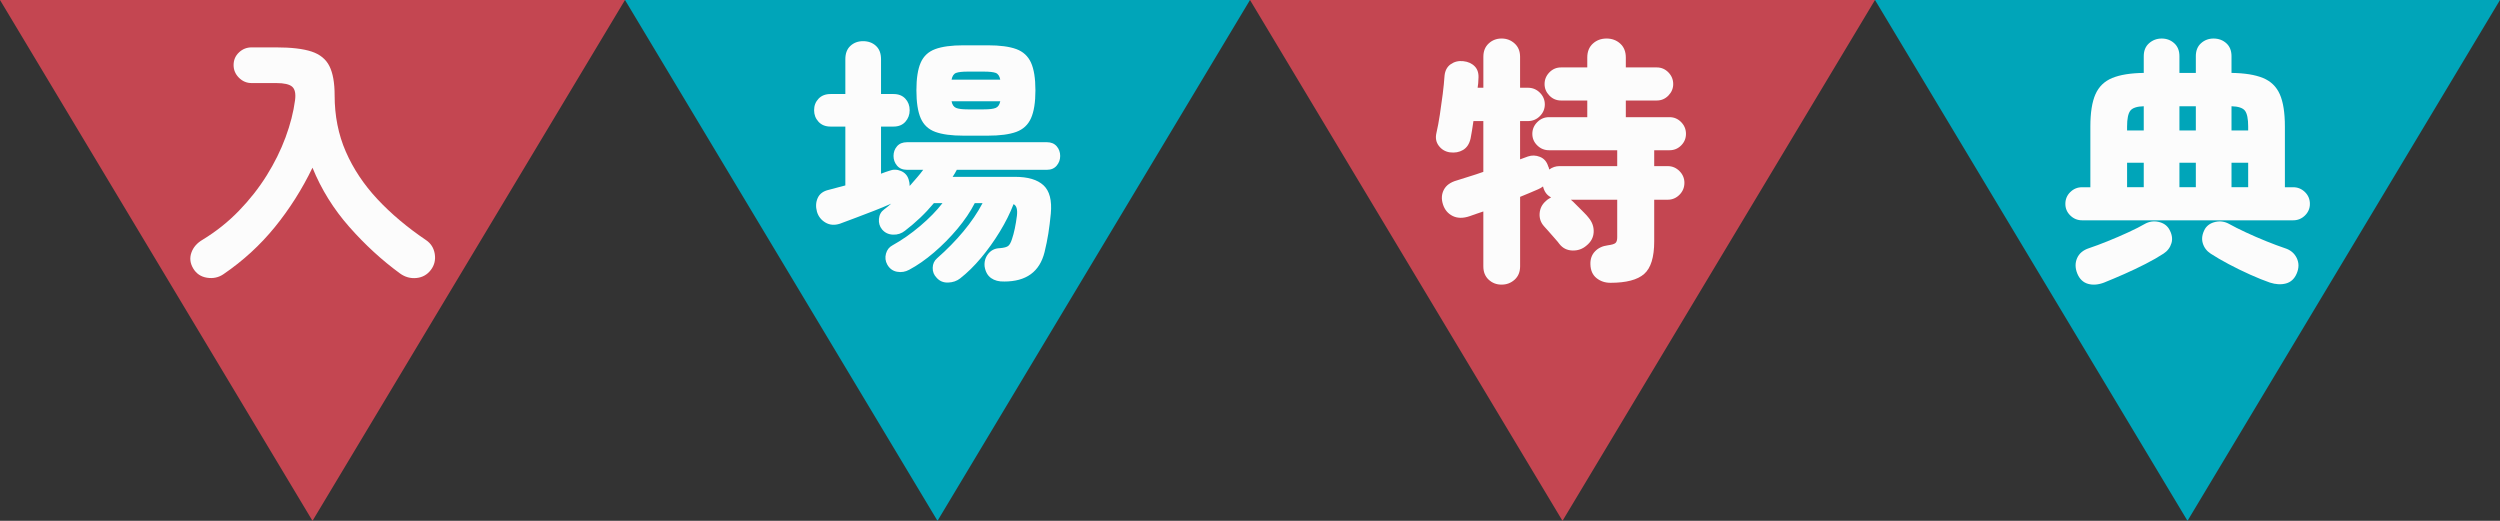
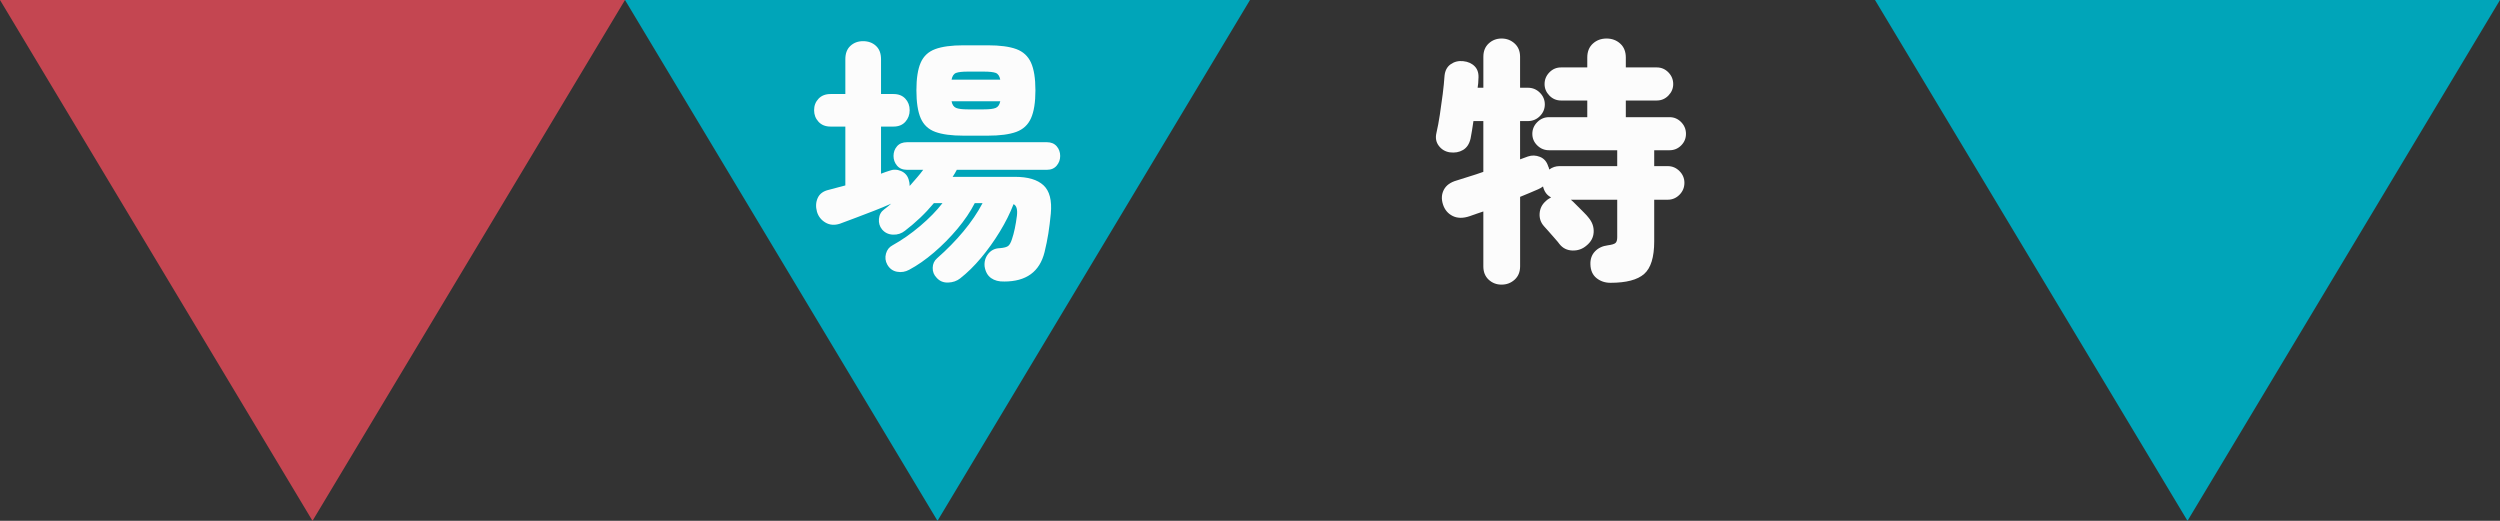
<svg xmlns="http://www.w3.org/2000/svg" id="_レイヤー_2" viewBox="0 0 336 70">
  <rect x="0" y="0" width="336" height="70" fill="#333333" stroke="none" />
  <defs>
    <style>.cls-1{fill:#fcfcfc;}.cls-1,.cls-2,.cls-3{stroke-width:0px;}.cls-2{fill:#c44651;}.cls-3{fill:#00a5b9;}</style>
  </defs>
  <g id="_レイヤー_2-2">
    <polygon class="cls-2" points="42 70 84 0 0 0 42 70" />
    <polygon class="cls-3" points="126 70 168 0 84 0 126 70" />
-     <polygon class="cls-2" points="210 70 252 0 168 0 210 70" />
    <polygon class="cls-3" points="294 70 336 0 252 0 294 70" />
-     <path class="cls-1" d="M30.03,36.854c-.653.443-1.388.601-2.205.473-.817-.128-1.435-.542-1.855-1.243-.42-.7-.502-1.412-.245-2.135.256-.723.77-1.307,1.54-1.75,1.796-1.097,3.413-2.386,4.847-3.868,1.435-1.481,2.678-3.062,3.728-4.743,1.05-1.68,1.896-3.389,2.538-5.127.642-1.738,1.067-3.4,1.277-4.987.117-.887-.012-1.493-.385-1.82-.374-.326-1.085-.49-2.135-.49h-3.325c-.654,0-1.22-.239-1.698-.718-.479-.478-.717-1.044-.717-1.697,0-.676.239-1.243.717-1.697.478-.455,1.044-.683,1.698-.683h3.325c2.03,0,3.611.187,4.743.56,1.131.374,1.931,1.027,2.397,1.96.467.934.7,2.24.7,3.92,0,2.753.501,5.279,1.505,7.578,1.003,2.298,2.42,4.427,4.252,6.387,1.832,1.96,4.008,3.792,6.527,5.495.653.443,1.044,1.062,1.173,1.855.128.793-.041,1.505-.508,2.135-.49.653-1.137,1.021-1.942,1.103-.805.082-1.546-.122-2.223-.612-2.427-1.773-4.696-3.855-6.807-6.248-2.112-2.392-3.763-5.045-4.953-7.962-1.4,2.894-3.086,5.554-5.058,7.98-1.972,2.427-4.276,4.538-6.913,6.335Z" />
    <path class="cls-1" d="M134.96,37.834c-.7.023-1.284-.128-1.75-.455-.467-.327-.758-.84-.875-1.54-.07-.653.087-1.225.473-1.715.385-.49.904-.747,1.558-.77.583-.046.968-.151,1.155-.315.187-.163.35-.466.49-.91.28-.816.502-1.866.665-3.15.093-.84-.058-1.353-.455-1.54-.467,1.213-1.085,2.45-1.855,3.71-.77,1.26-1.61,2.433-2.52,3.518-.91,1.085-1.844,2-2.8,2.748-.443.35-.98.537-1.61.56-.63.023-1.144-.187-1.54-.63-.374-.374-.555-.823-.542-1.348.011-.525.204-.951.578-1.277,1.33-1.167,2.514-2.374,3.552-3.623,1.038-1.248,1.896-2.514,2.573-3.798h-1.05c-.583,1.144-1.359,2.292-2.327,3.448-.969,1.155-2.019,2.217-3.15,3.185s-2.246,1.744-3.342,2.327c-.514.28-1.056.368-1.627.263-.572-.105-1.01-.426-1.312-.962-.257-.467-.315-.957-.175-1.47.14-.513.432-.886.875-1.12,1.26-.7,2.497-1.563,3.71-2.59,1.213-1.026,2.217-2.053,3.01-3.08h-1.155c-.583.7-1.202,1.36-1.855,1.978-.653.619-1.33,1.196-2.03,1.732-.467.374-1.003.549-1.61.525-.607-.023-1.097-.257-1.47-.7-.327-.396-.467-.869-.42-1.417.046-.548.28-.974.7-1.277.163-.117.32-.239.472-.368.152-.128.309-.263.473-.402-.677.303-1.435.618-2.275.945-.84.327-1.663.642-2.468.945-.805.304-1.522.572-2.152.805-.724.233-1.371.181-1.942-.157-.572-.338-.951-.823-1.138-1.453-.187-.677-.152-1.295.105-1.855.256-.56.747-.921,1.47-1.085.373-.093.747-.193,1.12-.298.373-.105.746-.204,1.12-.297v-7.91h-1.995c-.677,0-1.214-.215-1.61-.647-.397-.431-.595-.95-.595-1.557s.198-1.12.595-1.54c.396-.42.933-.63,1.61-.63h1.995v-4.69c0-.77.228-1.365.683-1.785s1.021-.63,1.698-.63c.7,0,1.277.21,1.732.63s.682,1.015.682,1.785v4.69h1.68c.677,0,1.208.21,1.593.63.385.42.577.934.577,1.54s-.192,1.126-.577,1.557c-.385.432-.916.647-1.593.647h-1.68v6.335c.187-.07.373-.14.56-.21.187-.07.362-.128.525-.175.536-.21,1.067-.204,1.592.018.525.222.869.601,1.033,1.138.093.28.14.572.14.875.327-.373.647-.741.962-1.103.315-.362.601-.718.858-1.068h-2.17c-.583,0-1.032-.187-1.347-.56-.315-.373-.473-.805-.473-1.295,0-.513.158-.95.473-1.312.315-.361.764-.542,1.347-.542h18.795c.56,0,.997.181,1.312.542.315.362.472.8.472,1.312,0,.49-.157.922-.472,1.295-.315.374-.753.56-1.312.56h-12.11c-.093.164-.181.321-.262.473-.082.152-.181.31-.298.473h8.4c1.726,0,2.998.379,3.815,1.137.816.759,1.143,2.025.98,3.798-.094.98-.205,1.872-.333,2.677-.128.805-.297,1.64-.508,2.502-.653,2.637-2.462,3.955-5.425,3.955ZM129.5,18.234c-1.61,0-2.876-.169-3.797-.507-.922-.338-1.575-.951-1.96-1.837-.385-.887-.578-2.135-.578-3.745s.192-2.853.578-3.728c.385-.875,1.038-1.481,1.96-1.82.921-.338,2.188-.508,3.797-.508h3.255c1.633,0,2.911.17,3.833.508.921.338,1.581.945,1.978,1.82.396.875.595,2.118.595,3.728s-.199,2.858-.595,3.745c-.397.887-1.056,1.5-1.978,1.837-.922.338-2.199.507-3.833.507h-3.255ZM127.89,10.709h6.545c-.094-.49-.297-.793-.613-.91-.315-.116-.846-.175-1.592-.175h-2.17c-.724,0-1.243.059-1.558.175-.315.117-.52.42-.612.91ZM130.06,14.699h2.17c.747,0,1.277-.064,1.592-.193.315-.128.519-.425.613-.892h-6.545c.093.467.297.764.612.892.315.129.834.193,1.558.193Z" />
    <path class="cls-1" d="M201.81,38.254c-.677,0-1.254-.222-1.732-.665s-.717-1.039-.717-1.785v-7.385c-.351.117-.678.228-.98.333-.304.105-.583.205-.84.297-.887.304-1.651.298-2.293-.017-.642-.315-1.079-.834-1.312-1.558-.233-.723-.192-1.383.123-1.978.314-.595.893-1.009,1.732-1.243.49-.163,1.044-.338,1.662-.525.618-.187,1.254-.396,1.908-.63v-6.825h-1.33c-.07.444-.135.864-.192,1.26-.059.397-.123.758-.193,1.085-.163.724-.502,1.237-1.015,1.54-.514.303-1.108.408-1.785.315-.606-.093-1.097-.385-1.47-.875-.373-.49-.479-1.073-.315-1.75.163-.7.315-1.511.455-2.433.141-.921.269-1.843.386-2.765.116-.921.197-1.744.244-2.467.07-.7.351-1.219.841-1.558.489-.338,1.05-.473,1.68-.402.653.07,1.173.31,1.558.717.385.409.542.975.473,1.698,0,.35-.035.735-.105,1.155h.771v-4.165c0-.747.238-1.341.717-1.785s1.056-.665,1.732-.665,1.261.222,1.75.665c.49.443.735,1.038.735,1.785v4.165h1.05c.63,0,1.167.222,1.61.665.443.443.665.969.665,1.575s-.222,1.132-.665,1.575c-.443.444-.98.665-1.61.665h-1.05v5.145l1.05-.385c.537-.187,1.079-.169,1.628.052.548.222.915.647,1.103,1.278.046.07.075.14.087.21.012.07.029.14.053.21.42-.303.875-.455,1.365-.455h7.77v-2.135h-9.17c-.606,0-1.132-.215-1.574-.647-.444-.431-.665-.95-.665-1.557s.221-1.132.665-1.575c.442-.443.968-.665,1.574-.665h5.146v-2.24h-3.535c-.607,0-1.126-.221-1.558-.665s-.647-.957-.647-1.54c0-.606.216-1.132.647-1.575.432-.443.95-.665,1.558-.665h3.535v-1.33c0-.793.25-1.417.752-1.873.502-.455,1.114-.682,1.838-.682s1.335.228,1.838.682c.501.455.752,1.08.752,1.873v1.33h4.165c.606,0,1.126.222,1.558.665.432.443.647.969.647,1.575,0,.583-.216,1.097-.647,1.54s-.951.665-1.558.665h-4.165v2.24h5.88c.606,0,1.126.222,1.558.665.432.443.647.968.647,1.575s-.216,1.126-.647,1.557c-.432.432-.951.647-1.558.647h-2.064v2.135h1.819c.606,0,1.132.222,1.575.665.443.443.665.968.665,1.575,0,.63-.222,1.167-.665,1.61s-.969.665-1.575.665h-1.819v5.6c0,2.124-.45,3.582-1.348,4.375-.898.793-2.41,1.19-4.532,1.19-.724,0-1.348-.21-1.873-.63-.524-.42-.8-1.039-.822-1.855-.023-.7.181-1.277.612-1.732s1.009-.729,1.732-.822c.537-.07.881-.175,1.032-.315.152-.14.228-.396.228-.77v-5.04h-6.229c.07.047.175.14.314.28.094.094.28.28.561.56.28.28.571.572.875.875.303.303.513.537.63.7.49.584.718,1.231.683,1.943-.035.712-.356,1.312-.963,1.802-.537.467-1.167.688-1.89.665-.724-.023-1.307-.315-1.75-.875-.094-.14-.286-.373-.577-.7-.292-.327-.584-.659-.875-.998-.292-.338-.496-.565-.613-.683-.443-.49-.642-1.067-.595-1.732s.326-1.219.84-1.663c.117-.117.233-.21.351-.28.116-.07.232-.14.35-.21-.56-.28-.922-.77-1.085-1.47-.094.07-.198.14-.315.21-.116.07-.233.128-.35.175-.327.14-.694.298-1.103.473s-.846.356-1.312.542v9.345c0,.746-.245,1.341-.735,1.785-.489.443-1.073.665-1.75.665Z" />
-     <path class="cls-1" d="M279.825,29.609c-.607,0-1.132-.215-1.575-.647-.443-.431-.665-.95-.665-1.558,0-.63.222-1.16.665-1.592.443-.432.968-.647,1.575-.647h1.12v-8.155c0-1.866.228-3.312.683-4.34.454-1.026,1.207-1.755,2.257-2.188,1.05-.432,2.462-.659,4.235-.683v-2.24c0-.747.239-1.33.718-1.75.478-.42,1.044-.63,1.697-.63s1.213.21,1.68.63.7,1.003.7,1.75v2.24h2.205v-2.24c0-.747.232-1.33.7-1.75.466-.42,1.026-.63,1.68-.63.677,0,1.248.21,1.715.63s.7,1.003.7,1.75v2.24c1.772.024,3.185.251,4.235.683,1.05.432,1.802,1.161,2.257,2.188.455,1.027.683,2.474.683,4.34v8.155h1.12c.606,0,1.132.216,1.575.647.442.432.665.962.665,1.592,0,.607-.223,1.126-.665,1.558-.443.432-.969.647-1.575.647h-28.385ZM282.8,37.974c-.793.303-1.517.361-2.17.175-.653-.187-1.132-.642-1.435-1.365-.304-.747-.315-1.441-.035-2.083.28-.642.816-1.091,1.609-1.348.7-.233,1.528-.542,2.485-.927.957-.385,1.89-.788,2.8-1.208.91-.42,1.646-.793,2.205-1.12.583-.327,1.195-.42,1.838-.28.642.14,1.114.455,1.417.945.396.677.508,1.312.333,1.907-.175.595-.531,1.068-1.067,1.417-.678.444-1.482.905-2.415,1.383-.934.478-1.891.933-2.87,1.365-.98.432-1.879.811-2.695,1.138ZM285.88,17.534h2.24v-3.255c-.91.024-1.511.222-1.803.595-.292.374-.438,1.085-.438,2.135v.525ZM285.88,25.164h2.24v-3.29h-2.24v3.29ZM292.915,17.534h2.205v-3.255h-2.205v3.255ZM292.915,25.164h2.205v-3.29h-2.205v3.29ZM305.06,37.974c-.747-.257-1.615-.607-2.607-1.05-.991-.443-1.96-.916-2.904-1.417-.945-.502-1.757-.974-2.433-1.417-.537-.35-.893-.822-1.067-1.417-.176-.595-.076-1.23.297-1.907.304-.49.775-.805,1.418-.945.642-.14,1.254-.046,1.837.28.583.327,1.324.7,2.223,1.12.898.42,1.826.822,2.783,1.208.956.385,1.784.694,2.484.927.747.233,1.277.677,1.593,1.33.314.653.309,1.353-.018,2.1-.304.7-.782,1.137-1.435,1.312-.654.175-1.378.134-2.171-.123ZM299.915,17.534h2.24v-.525c0-1.05-.146-1.761-.438-2.135-.292-.373-.893-.571-1.803-.595v3.255ZM299.915,25.164h2.24v-3.29h-2.24v3.29Z" />
  </g>
</svg>